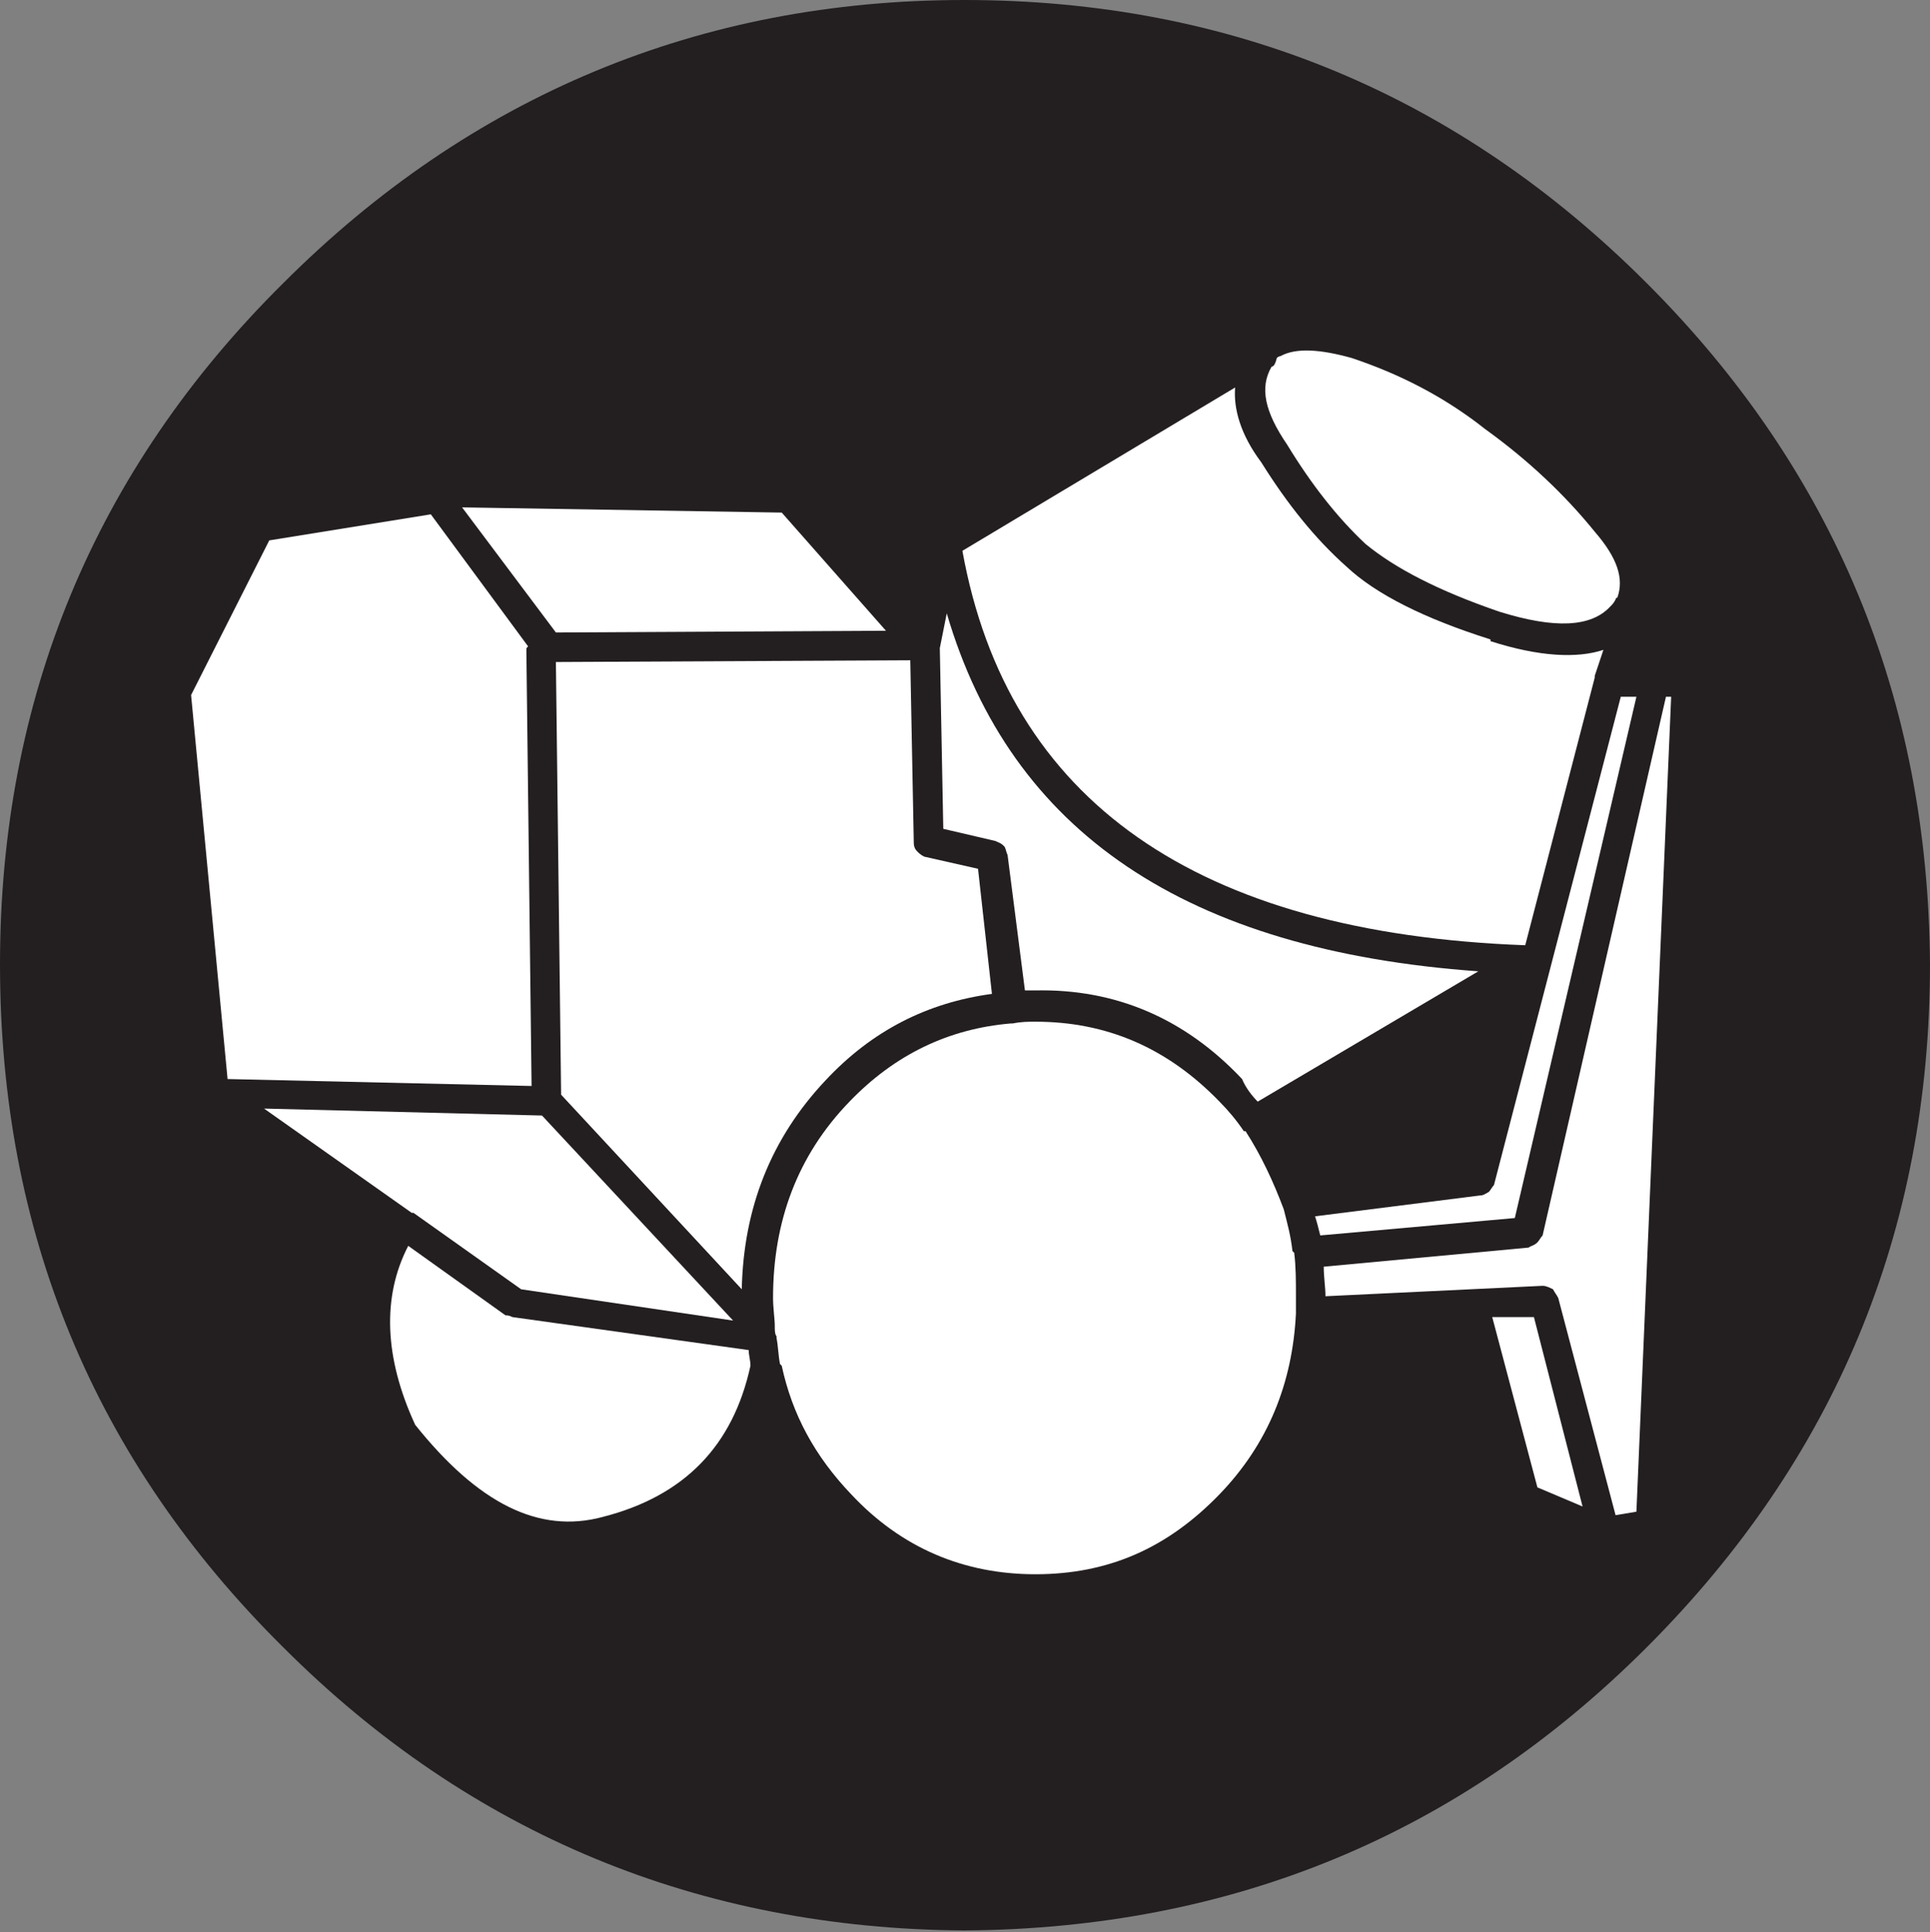
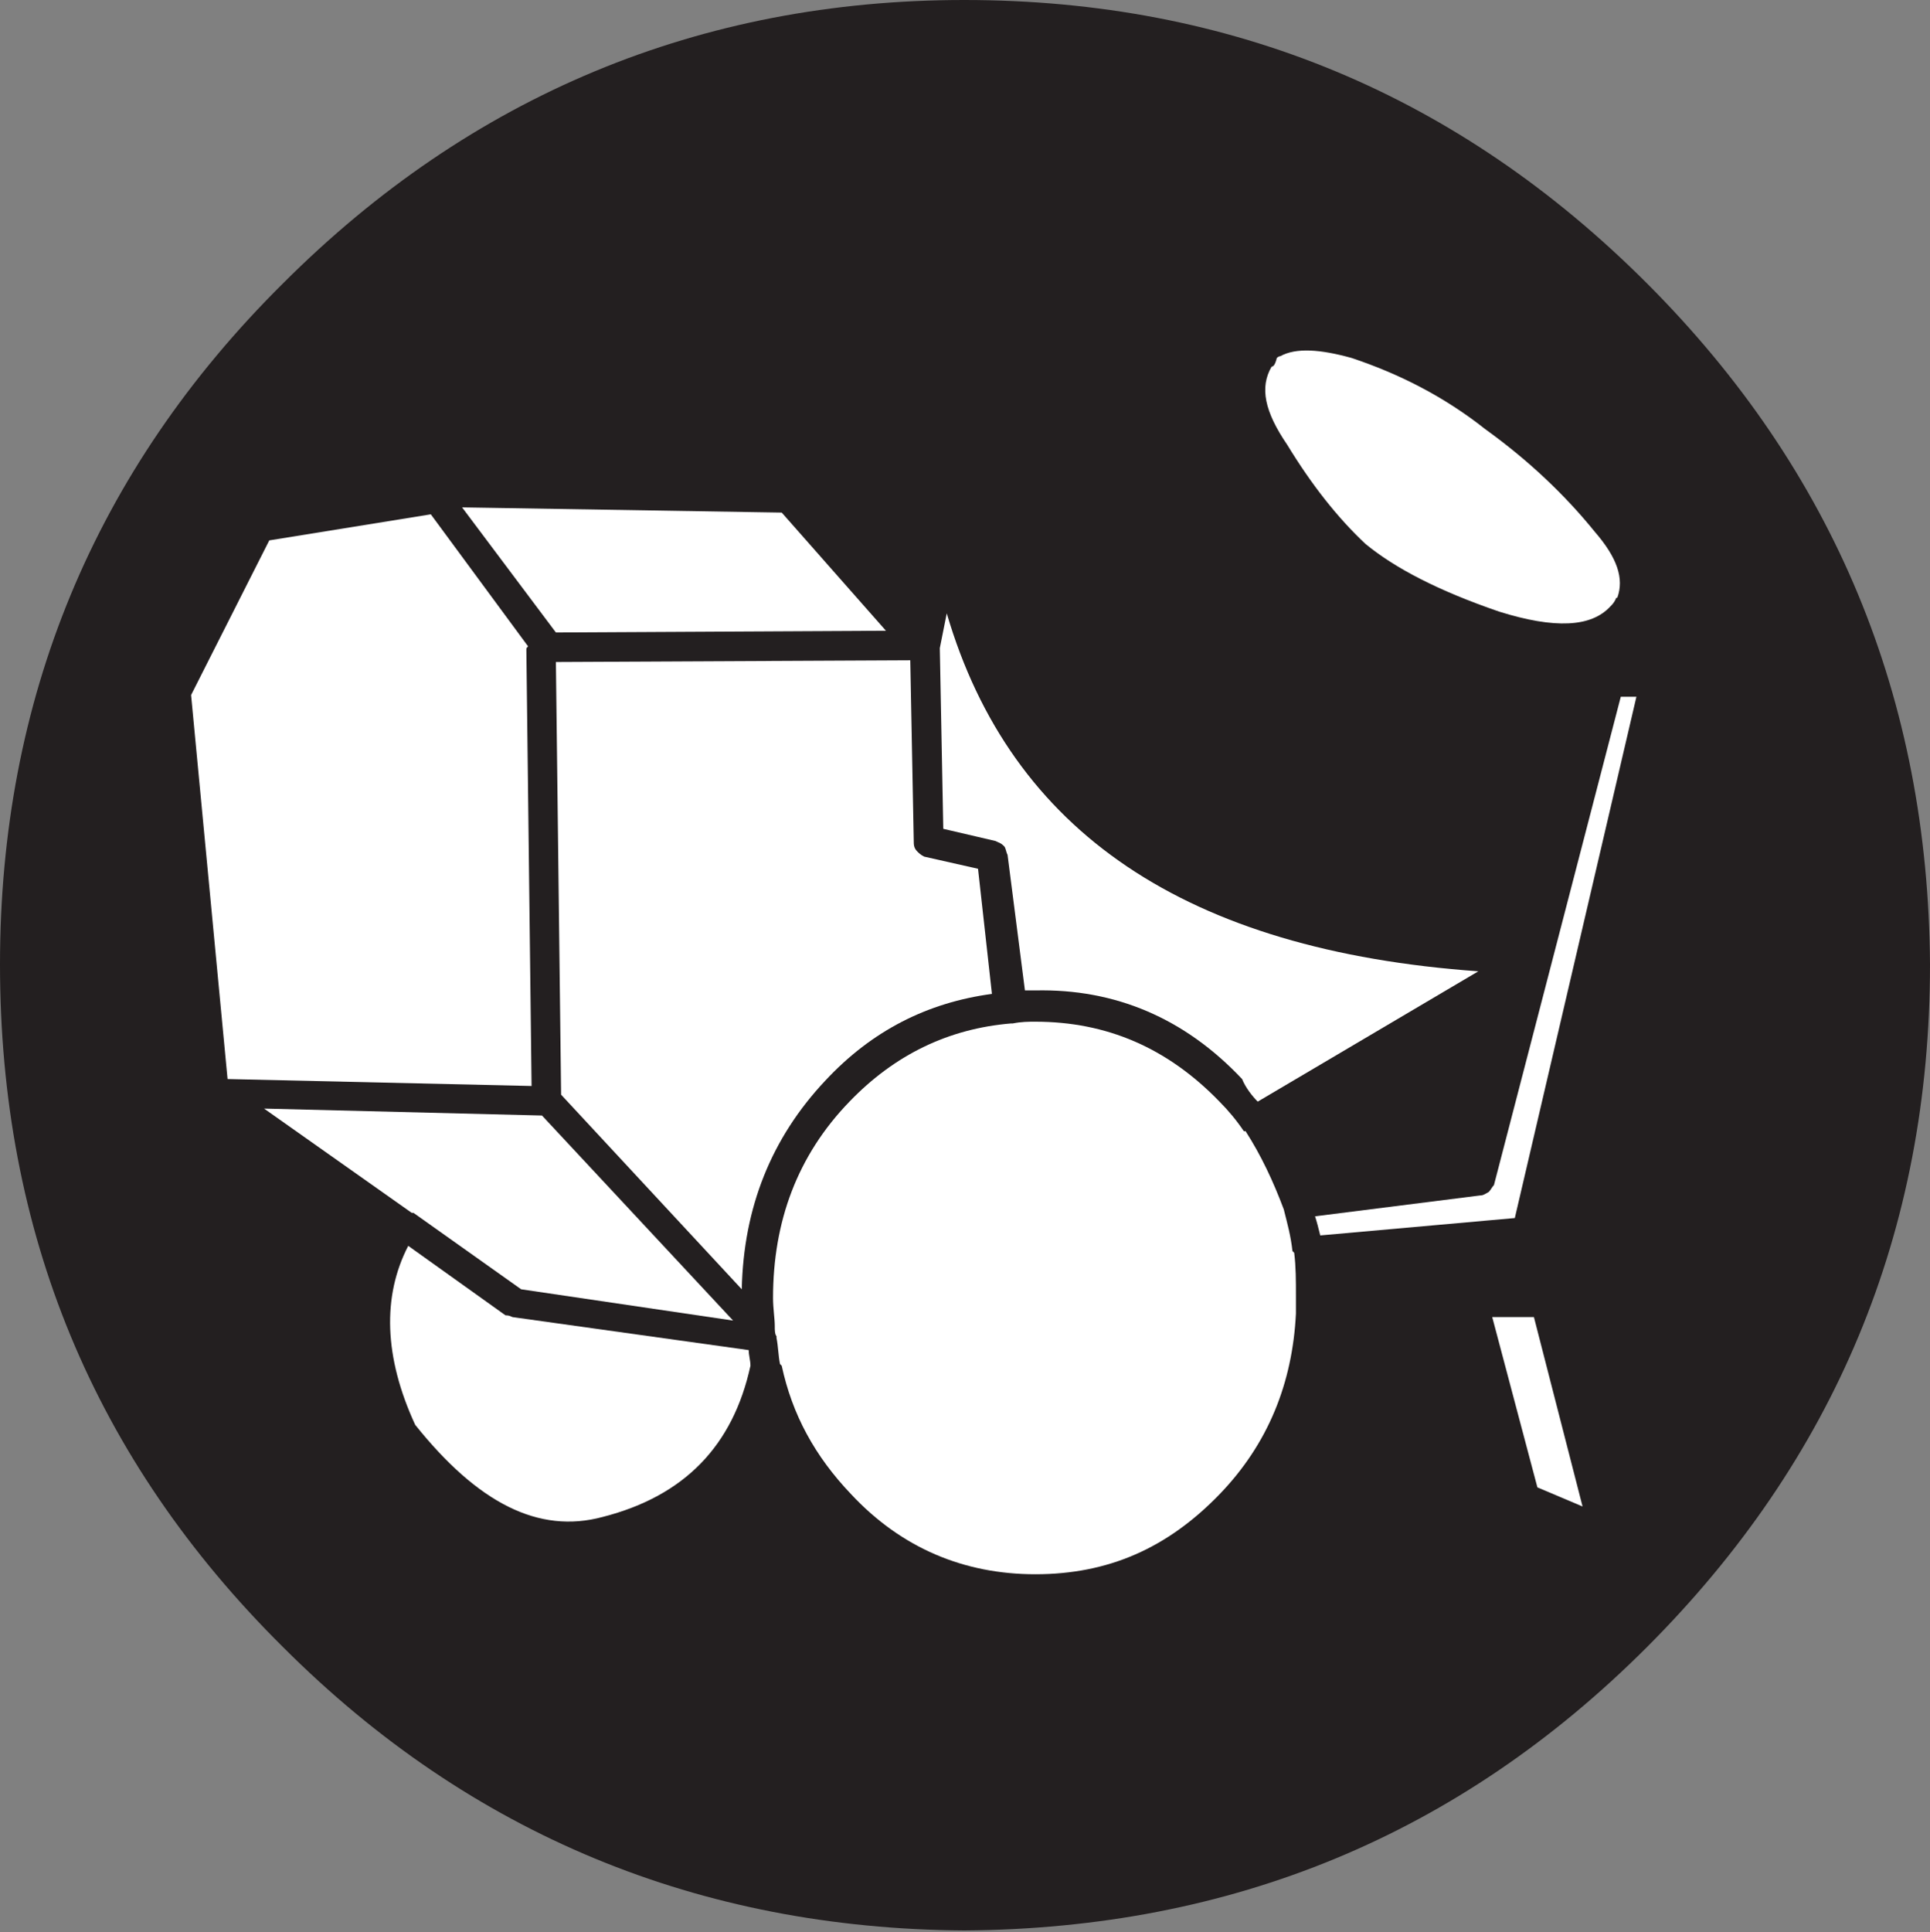
<svg xmlns="http://www.w3.org/2000/svg" version="1.1" id="Layer_1" x="0px" y="0px" viewBox="0 0 111.1 111.2" style="enable-background:new 0 0 111.1 111.2;" xml:space="preserve">
  <rect x="0" y="0" width="111.1" height="111.2" fill="#808080" stroke="none" />
  <style type="text/css">
	.st0{fill:#231F20;}
	.st1{fill:#FFFFFF;}
</style>
  <g>
    <path class="st0" d="M111.1,55.5c-0.1-15.3-5.5-28.4-16.3-39.2C84,5.5,70.9,0,55.5,0C40.3,0,27.1,5.5,16.3,16.3   C5.4,27.1,0,40.3,0,55.5C0,70.9,5.4,84,16.3,94.8c10.8,10.8,24,16.2,39.2,16.3c15.4-0.1,28.5-5.5,39.3-16.3   C105.6,84,111.1,70.9,111.1,55.5L111.1,55.5z" />
-     <path class="st1" d="M72.6,26.6L72.6,26.6c-1.2-1.6-1.6-3.1-1.5-4.3l-15.7,9.4C58,46.1,68.9,53.7,87.8,54.4L91.8,39c0,0,0,0,0-0.1   l0.5-1.5c-1.5,0.5-3.7,0.4-6.5-0.5v-0.1c-3.8-1.2-6.6-2.6-8.3-4.2C75.7,31,74.1,29,72.6,26.6L72.6,26.6z" />
    <path class="st1" d="M73.2,21.1c-0.7,1.2-0.4,2.6,0.9,4.5c1.4,2.3,2.9,4.2,4.5,5.7c1.7,1.4,4.2,2.7,7.7,3.9c3.2,1,5.3,0.9,6.4-0.3   c0.1-0.1,0.2-0.2,0.3-0.4c0,0,0-0.1,0.1-0.1c0.4-1.1,0-2.3-1.3-3.8c-1.7-2.1-3.8-4.1-6.3-5.9c-2.4-1.9-5-3.2-7.7-4.1   c-1.8-0.5-3.2-0.6-4.1-0.1c-0.1,0-0.2,0.1-0.2,0.1C73.4,21,73.3,21.1,73.2,21.1L73.2,21.1z" />
-     <path class="st1" d="M96.2,40.1h-0.3l-7.1,31c-0.1,0.1-0.2,0.3-0.3,0.4c-0.2,0.2-0.4,0.2-0.5,0.3l-11.8,1.1c0,0.6,0.1,1.2,0.1,1.7   L88.8,74c0.2,0,0.4,0.1,0.6,0.2c0.1,0.2,0.2,0.3,0.3,0.5L93,87.2l1.2-0.2L96.2,40.1L96.2,40.1z" />
    <path class="st1" d="M94.2,40.1h-0.9l-7.3,28.1c-0.1,0.1-0.2,0.3-0.3,0.4c-0.2,0.1-0.3,0.2-0.5,0.2L75.7,70   c0.1,0.3,0.2,0.7,0.3,1.1l11.2-1L94.2,40.1L94.2,40.1z" />
    <path class="st1" d="M74.6,74.6c0-0.9,0-1.7-0.1-2.5C74.4,72,74.4,72,74.4,72c-0.1-0.9-0.3-1.6-0.5-2.4c-0.6-1.6-1.3-3.1-2.2-4.5   c-0.1,0-0.1,0-0.1,0c-0.4-0.6-0.9-1.2-1.4-1.7c-3-3.1-6.5-4.6-10.6-4.6c-0.4,0-0.8,0-1.3,0.1l0,0c-0.1,0-0.1,0-0.1,0   c-3.6,0.3-6.7,1.8-9.3,4.5c-3,3.1-4.4,6.9-4.4,11.3c0,0.6,0.1,1.2,0.1,1.6c0,0,0,0,0,0.1c0,0.1,0,0.4,0.1,0.5c0,0,0,0,0,0.1l0,0   c0.1,0.5,0.1,1,0.2,1.5c0.1,0.1,0.1,0.1,0.1,0.1c0.6,2.8,1.9,5.2,4,7.4c2.9,3.1,6.5,4.6,10.6,4.6c4.2,0,7.6-1.5,10.6-4.6   c2.8-2.9,4.2-6.4,4.4-10.4v-0.1C74.6,75.1,74.6,74.8,74.6,74.6L74.6,74.6z" />
    <polygon class="st1" points="88.5,85.6 91.1,86.7 88.3,75.8 85.9,75.8 88.5,85.6  " />
    <path class="st1" d="M72.4,63.4l12.7-7.5c-16.8-1.2-26.9-8-30.6-20.6l-0.4,2l0.2,10.4l3,0.7c0.2,0.1,0.3,0.1,0.5,0.3   c0.1,0.1,0.1,0.3,0.2,0.5l1,7.8c0.2,0,0.4,0,0.6,0c4.6-0.1,8.6,1.6,11.9,5.1C71.7,62.6,72.1,63.1,72.4,63.4L72.4,63.4z" />
    <path class="st1" d="M30.3,37.4c0-0.1,0-0.1,0.1-0.2l-5.6-7.6l-9.3,1.5L11,40l2.1,22.1l17.5,0.4L30.3,37.4L30.3,37.4z" />
    <path class="st1" d="M52.4,38L32,38.1L32.3,63l10.4,11.2c0.1-4.7,1.7-8.7,4.8-12c2.7-2.9,5.9-4.5,9.6-5L56.3,50l-3.1-0.7   c-0.2-0.1-0.3-0.2-0.4-0.3c-0.2-0.2-0.2-0.4-0.2-0.6L52.4,38L52.4,38z" />
    <polygon class="st1" points="32,36.4 51,36.3 45,29.5 26.6,29.2 32,36.4  " />
    <path class="st1" d="M15.2,63.8l8.5,6c0,0,0,0,0.1,0l6.2,4.4L42.2,76l-11-11.8L15.2,63.8L15.2,63.8z" />
    <path class="st1" d="M23.5,71.7c-1.5,2.9-1.4,6.4,0.4,10.3c3.6,4.5,7.1,6.3,10.8,5.3l0,0c4.7-1.2,7.5-4.1,8.5-8.7   c0-0.3-0.1-0.6-0.1-0.9l-13.6-1.9c-0.2-0.1-0.3-0.1-0.4-0.1L23.5,71.7L23.5,71.7z" />
  </g>
</svg>